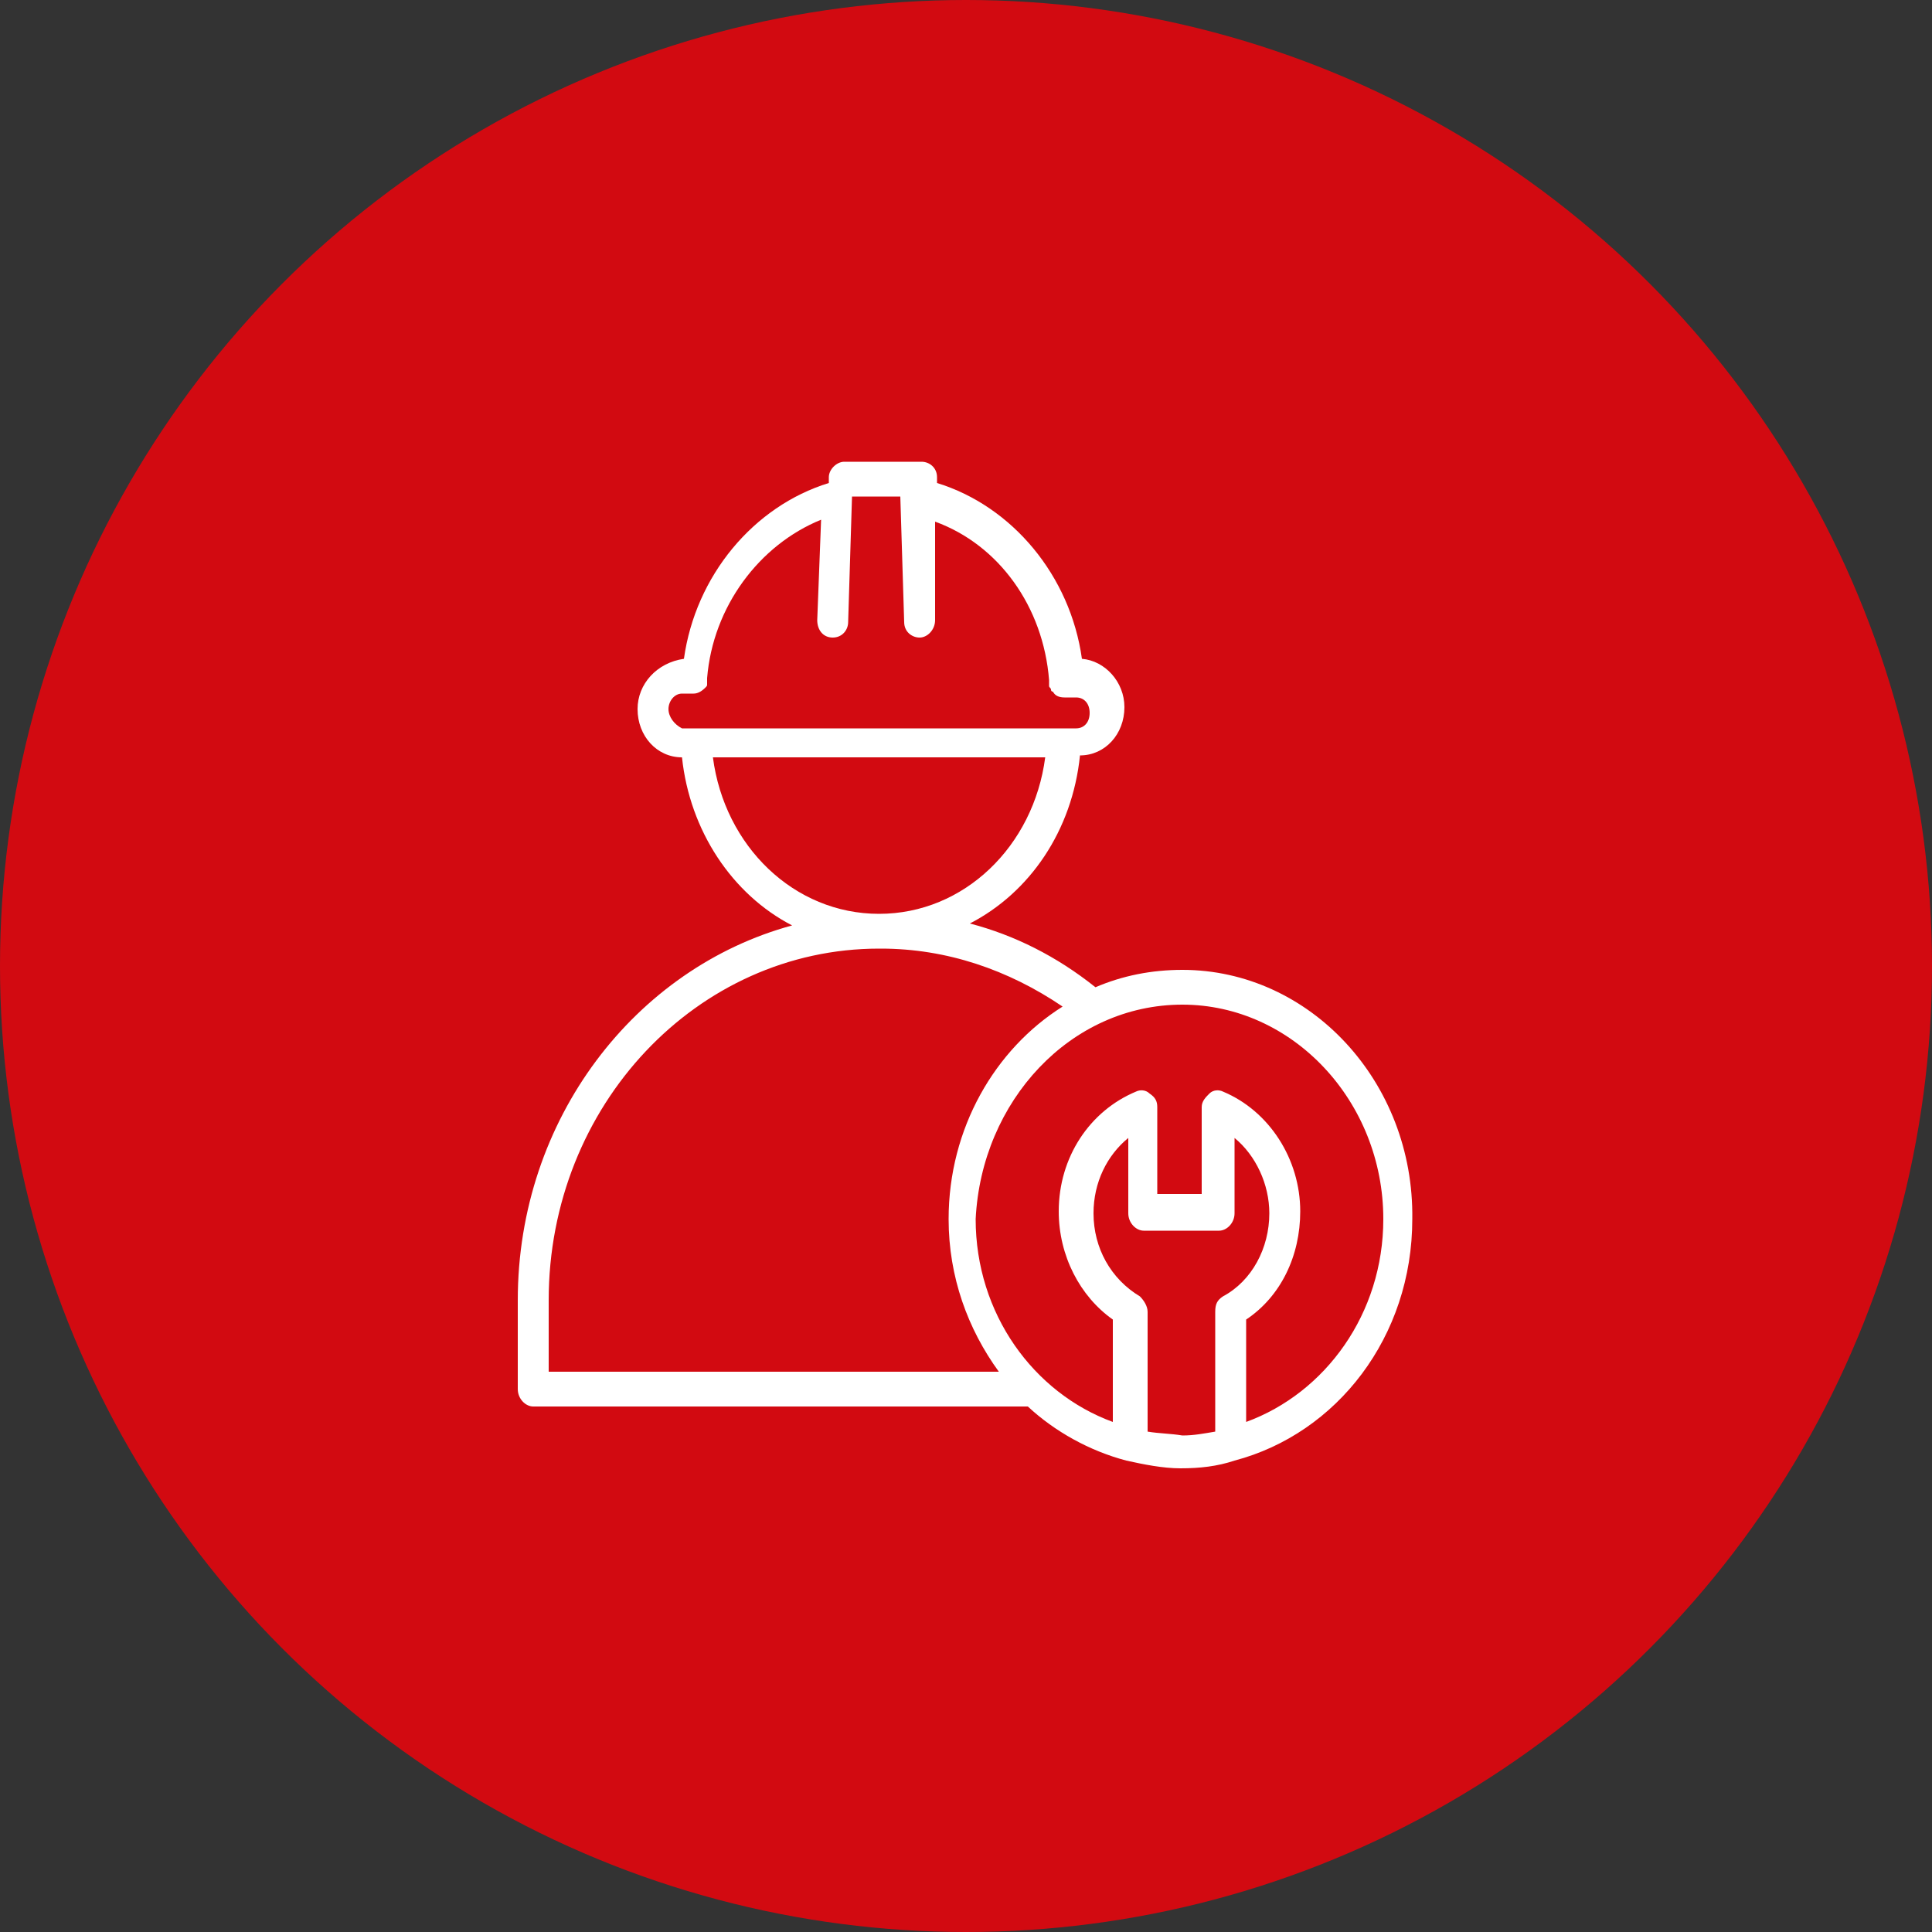
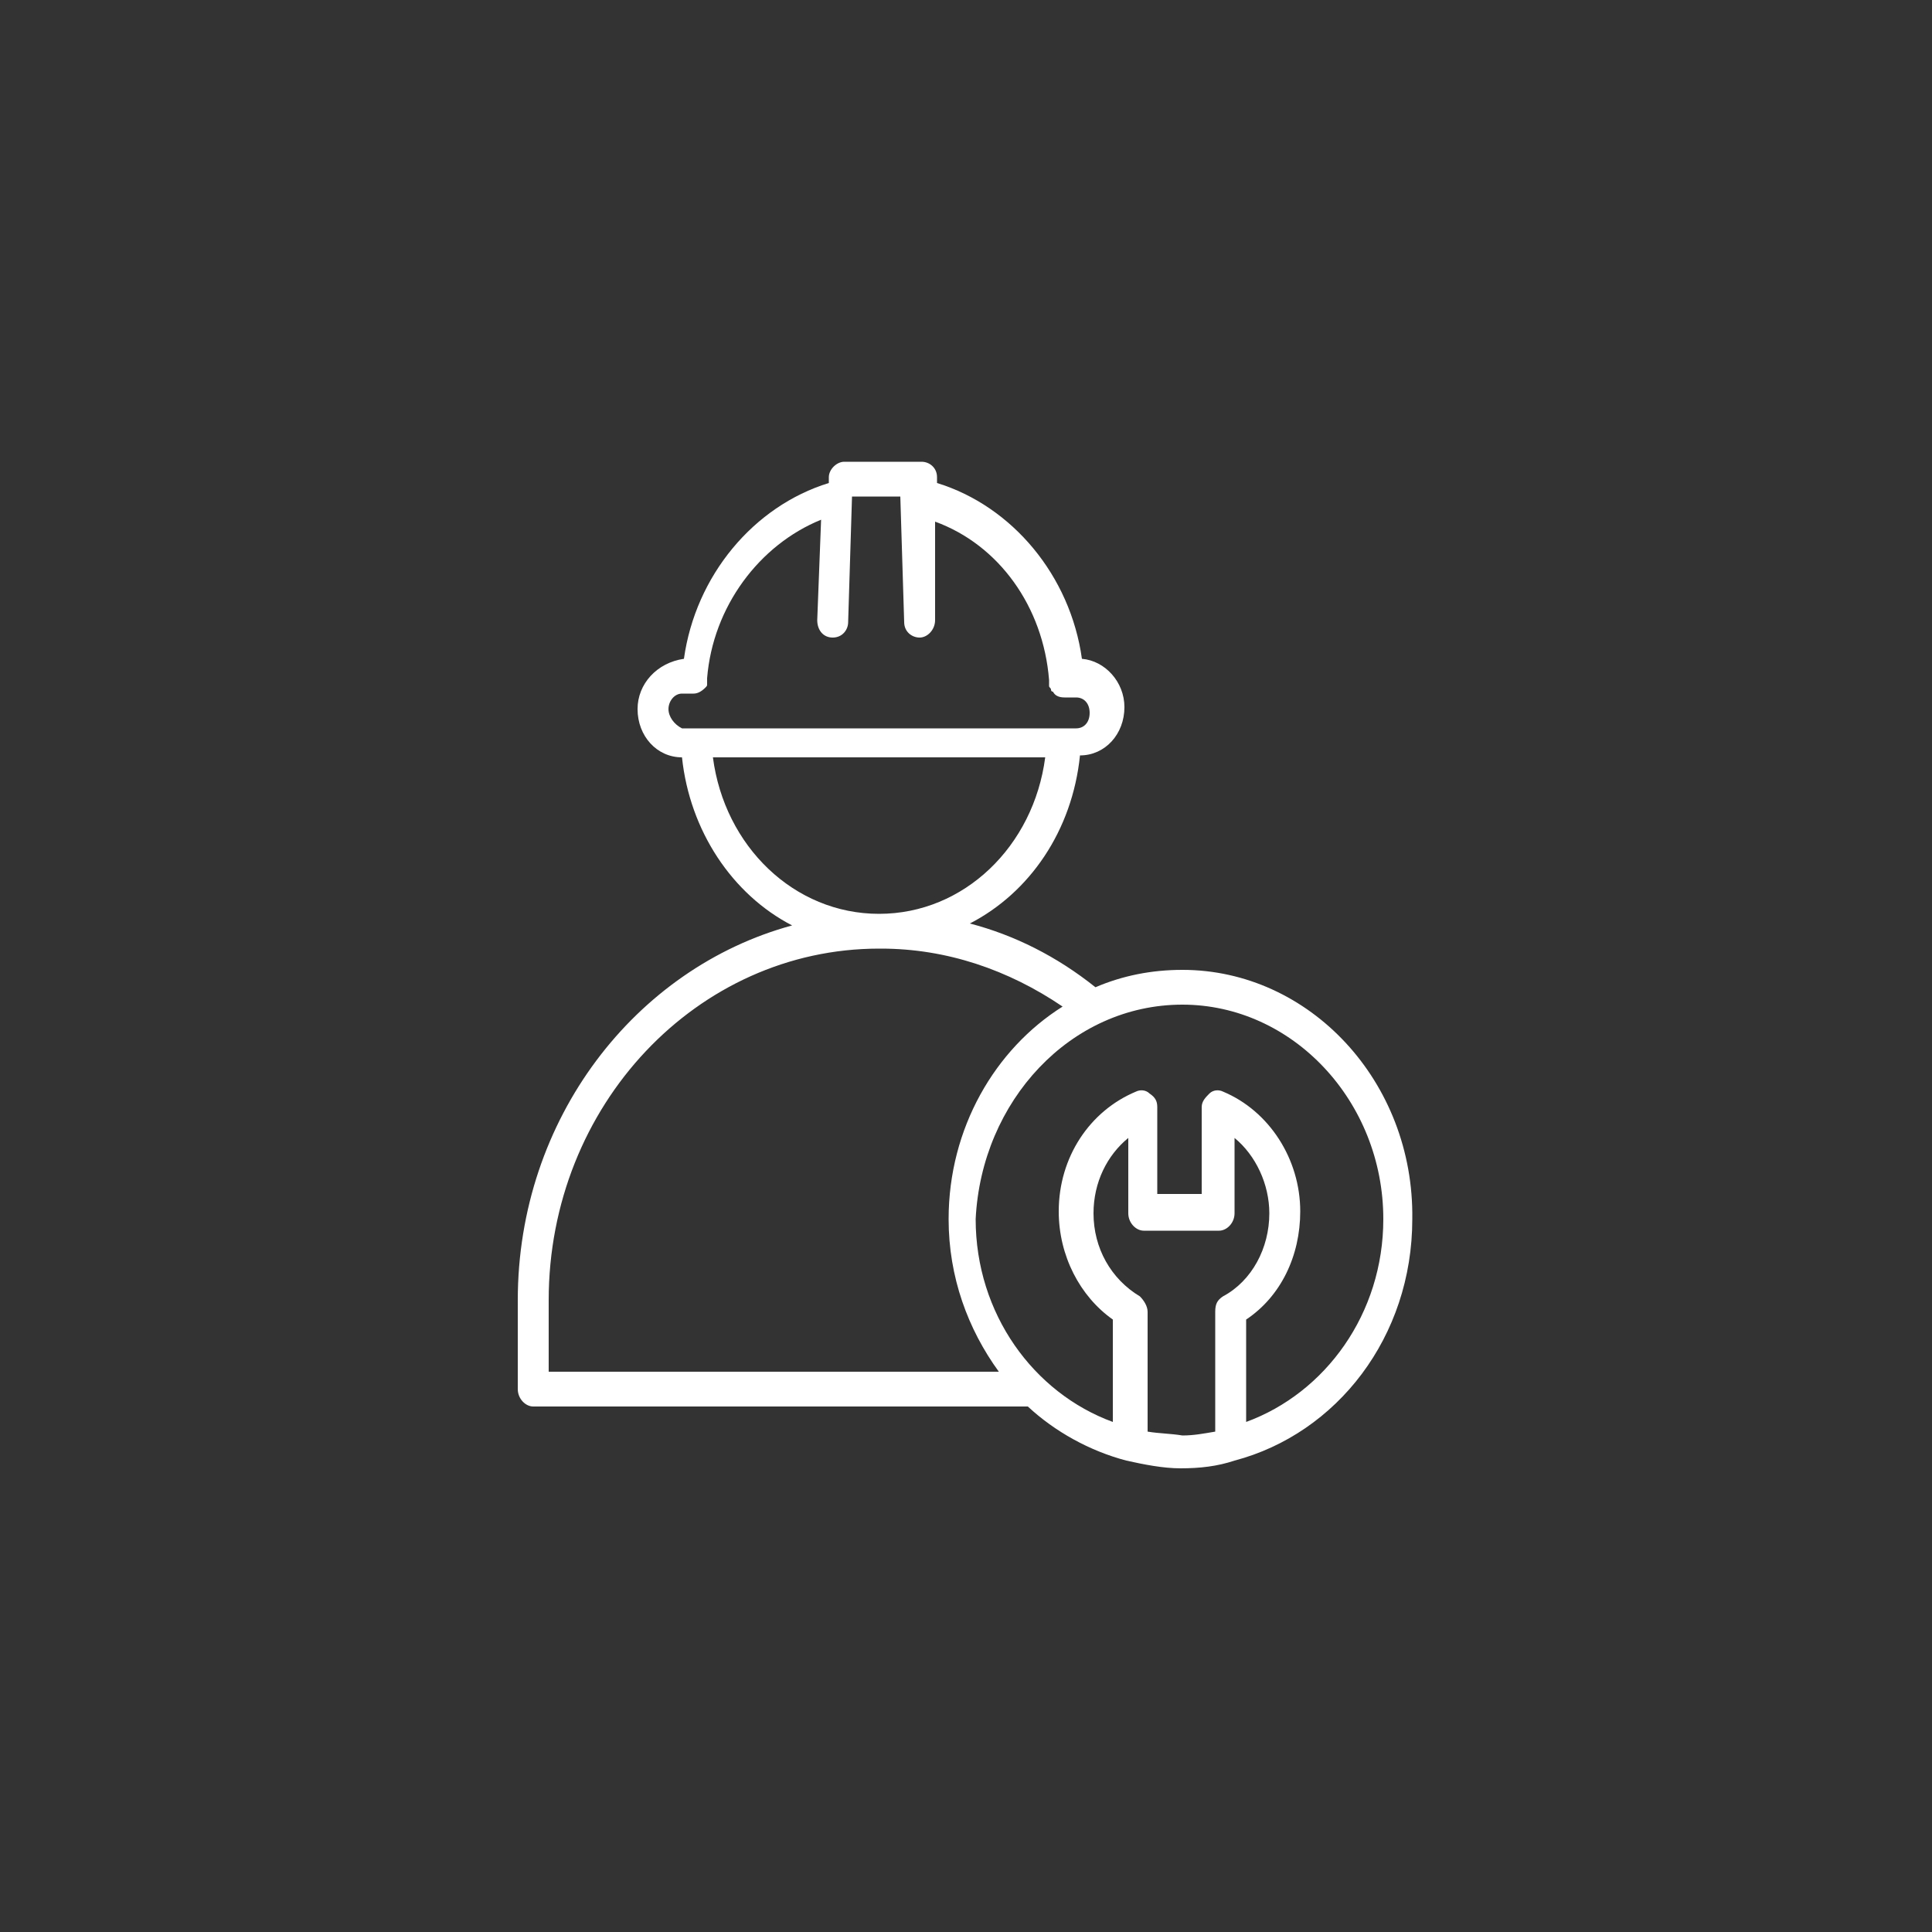
<svg xmlns="http://www.w3.org/2000/svg" version="1.0" id="Livello_1" x="0px" y="0px" viewBox="0 0 100 100" style="enable-background:new 0 0 100 100;" xml:space="preserve">
  <rect x="0" y="0" width="100" height="100" fill="#333333" stroke="none" />
  <style type="text/css">
	.st0{fill:#D20A11;}
	.st1{fill:#FFFFFF;}
</style>
-   <circle class="st0" cx="50" cy="50" r="50" />
  <path class="st1" d="M61.2,50.2c-1.6,0-3.1,0.3-4.5,0.9c-2-1.6-4.2-2.7-6.5-3.3c3.1-1.6,5.3-4.8,5.7-8.7c1.3,0,2.3-1.1,2.3-2.5  c0-1.3-1-2.4-2.2-2.5c-0.6-4.3-3.6-7.9-7.5-9.1l0-0.3c0-0.5-0.4-0.8-0.8-0.8h-4c-0.4,0-0.8,0.4-0.8,0.8l0,0.3  c-3.9,1.2-6.9,4.8-7.5,9.1C34,34.3,33,35.4,33,36.7c0,1.4,1,2.5,2.3,2.5c0.4,3.8,2.6,7.1,5.7,8.7c-8.1,2.2-14.2,10-14.2,19.4v4.6  c0,0.5,0.4,0.9,0.8,0.9h25.6c1.4,1.3,3.2,2.3,5.1,2.8c0,0,0,0,0,0c0.9,0.2,1.9,0.4,2.8,0.4c1,0,1.9-0.1,2.8-0.4c0,0,0,0,0,0  c5.3-1.4,9.2-6.4,9.2-12.5C73.2,56,67.8,50.2,61.2,50.2L61.2,50.2z M34.6,36.7c0-0.4,0.3-0.8,0.7-0.8h0.5c0,0,0,0,0,0c0,0,0,0,0.1,0  c0.2,0,0.4-0.1,0.6-0.3c0,0,0,0,0,0c0.1-0.1,0.1-0.1,0.1-0.2c0,0,0-0.1,0-0.1c0-0.1,0-0.1,0-0.2c0.3-3.7,2.7-6.9,5.9-8.2l-0.2,5.2  c0,0.5,0.3,0.9,0.8,0.9c0.5,0,0.8-0.4,0.8-0.8l0.2-6.5h2.5l0.2,6.5c0,0.5,0.4,0.8,0.8,0.8h0c0.4,0,0.8-0.4,0.8-0.9L48.4,27  c3.3,1.2,5.6,4.4,5.9,8.2c0,0,0,0.1,0,0.1c0,0.1,0,0.1,0,0.2c0,0.1,0.1,0.1,0.1,0.2c0,0,0,0.1,0.1,0.1c0.1,0.2,0.3,0.3,0.6,0.3  c0,0,0,0,0.1,0c0,0,0,0,0,0h0.5c0.4,0,0.7,0.3,0.7,0.8s-0.3,0.8-0.7,0.8H35.3C34.9,37.5,34.6,37.1,34.6,36.7z M36.9,39.2h17.2  c-0.6,4.6-4.2,8.1-8.6,8.1C41.1,47.3,37.5,43.8,36.9,39.2z M28.4,67.3c0-10.1,7.7-18.2,17.1-18.2h0.1c3.4,0,6.6,1.1,9.4,3  c-3.5,2.2-5.9,6.3-5.9,11c0,3,1,5.7,2.6,7.9H28.4L28.4,67.3z M59.4,74.1v-6.2c0-0.3-0.2-0.6-0.4-0.8c-1.5-0.9-2.4-2.5-2.4-4.3  c0-1.6,0.7-3,1.8-3.9v3.9c0,0.5,0.4,0.9,0.8,0.9h3.9c0.4,0,0.8-0.4,0.8-0.9v-3.9c1.1,0.9,1.8,2.4,1.8,3.9c0,1.8-0.9,3.5-2.4,4.3  c-0.3,0.2-0.4,0.4-0.4,0.8v6.2c-0.6,0.1-1.1,0.2-1.7,0.2C60.6,74.2,60,74.2,59.4,74.1L59.4,74.1z M64.5,73.6v-5.3  c1.8-1.2,2.8-3.3,2.8-5.6c0-2.7-1.6-5.2-4-6.2c-0.2-0.1-0.5-0.1-0.7,0.1c-0.2,0.2-0.4,0.4-0.4,0.7v4.5h-2.3v-4.5  c0-0.3-0.1-0.5-0.4-0.7c-0.2-0.2-0.5-0.2-0.7-0.1c-2.4,1-4,3.4-4,6.2c0,2.3,1.1,4.4,2.8,5.6v5.3c-4.1-1.5-7.1-5.6-7.1-10.5  C50.8,57,55.4,52,61.2,52c5.7,0,10.4,5,10.4,11.1C71.6,68,68.6,72.1,64.5,73.6L64.5,73.6z" />
</svg>